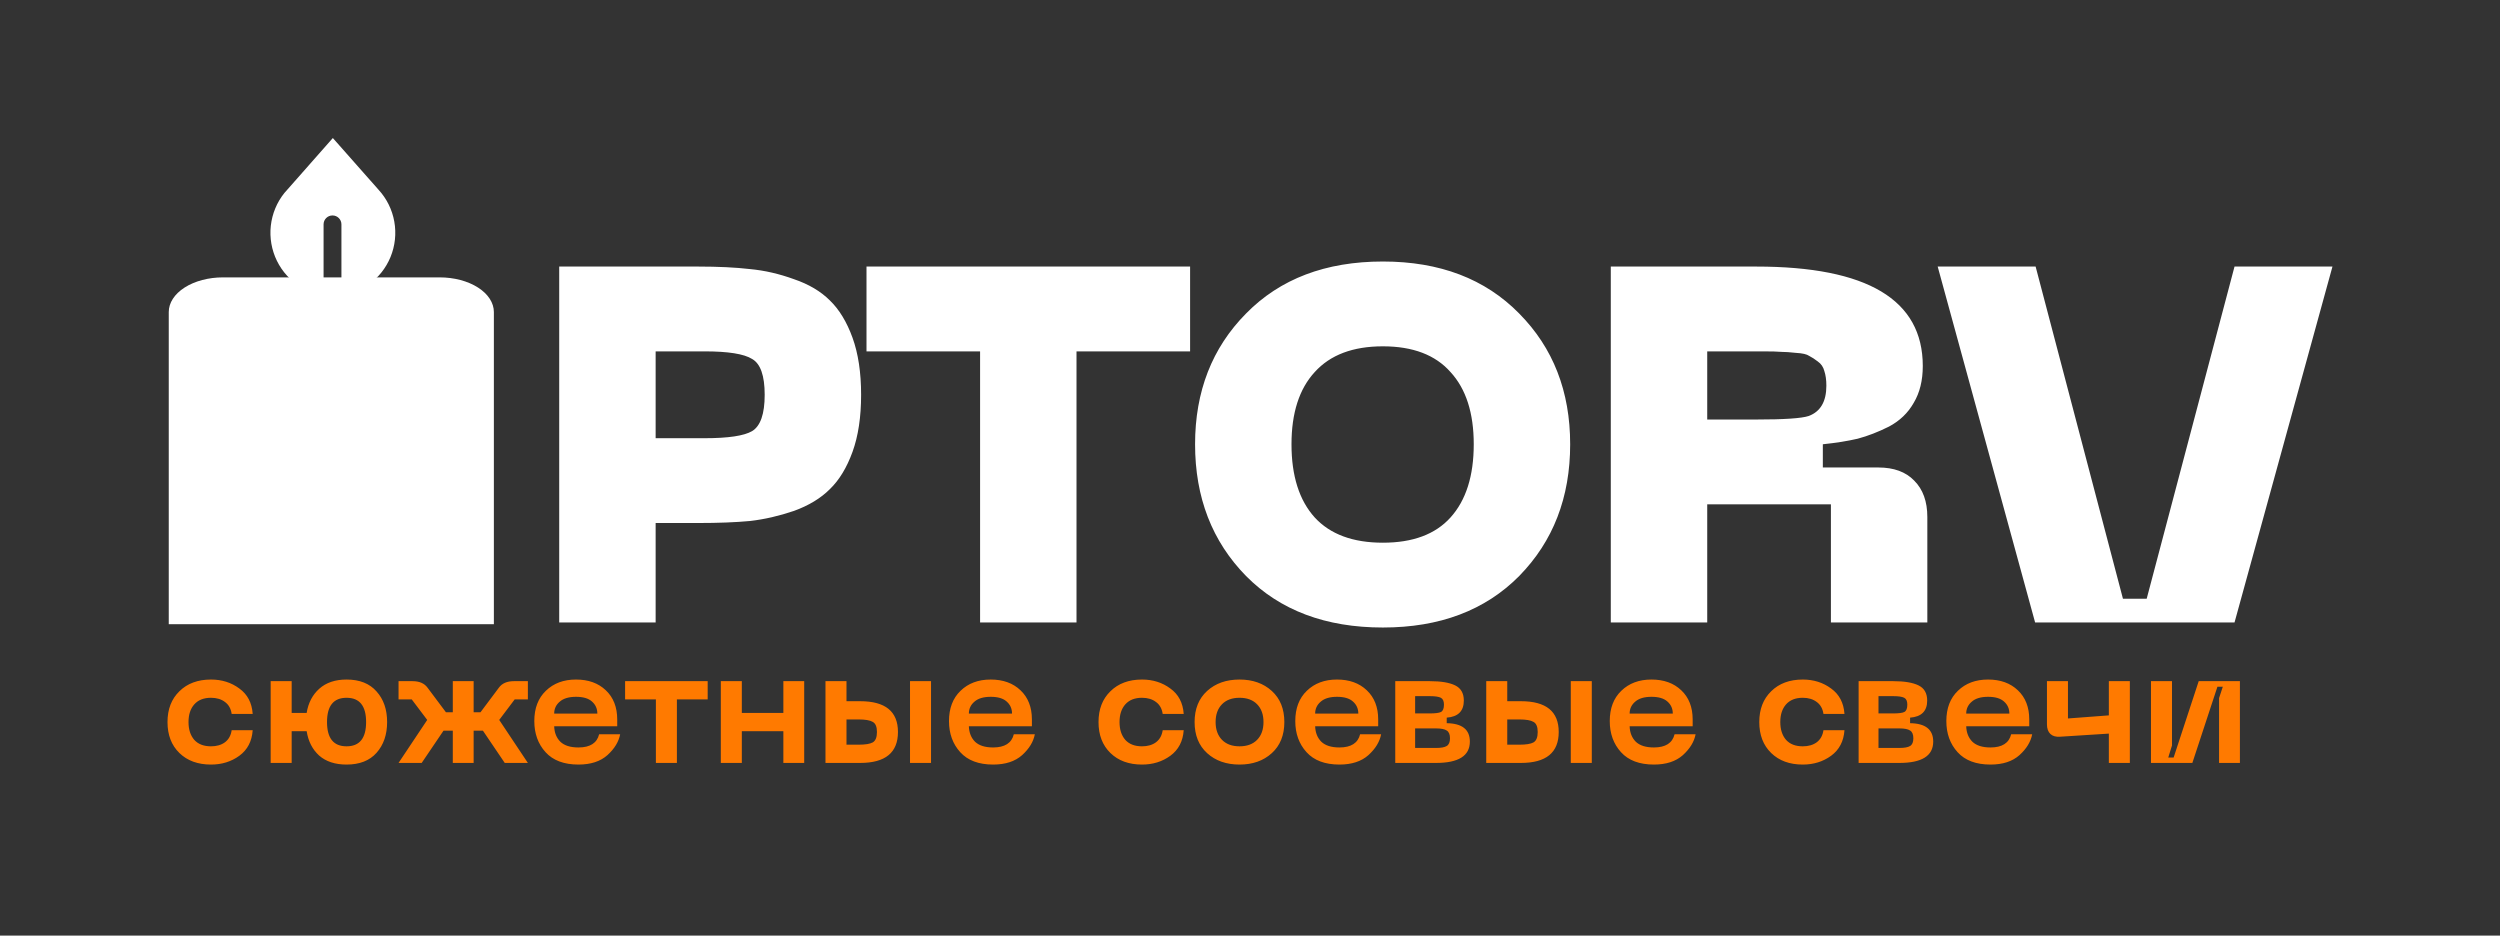
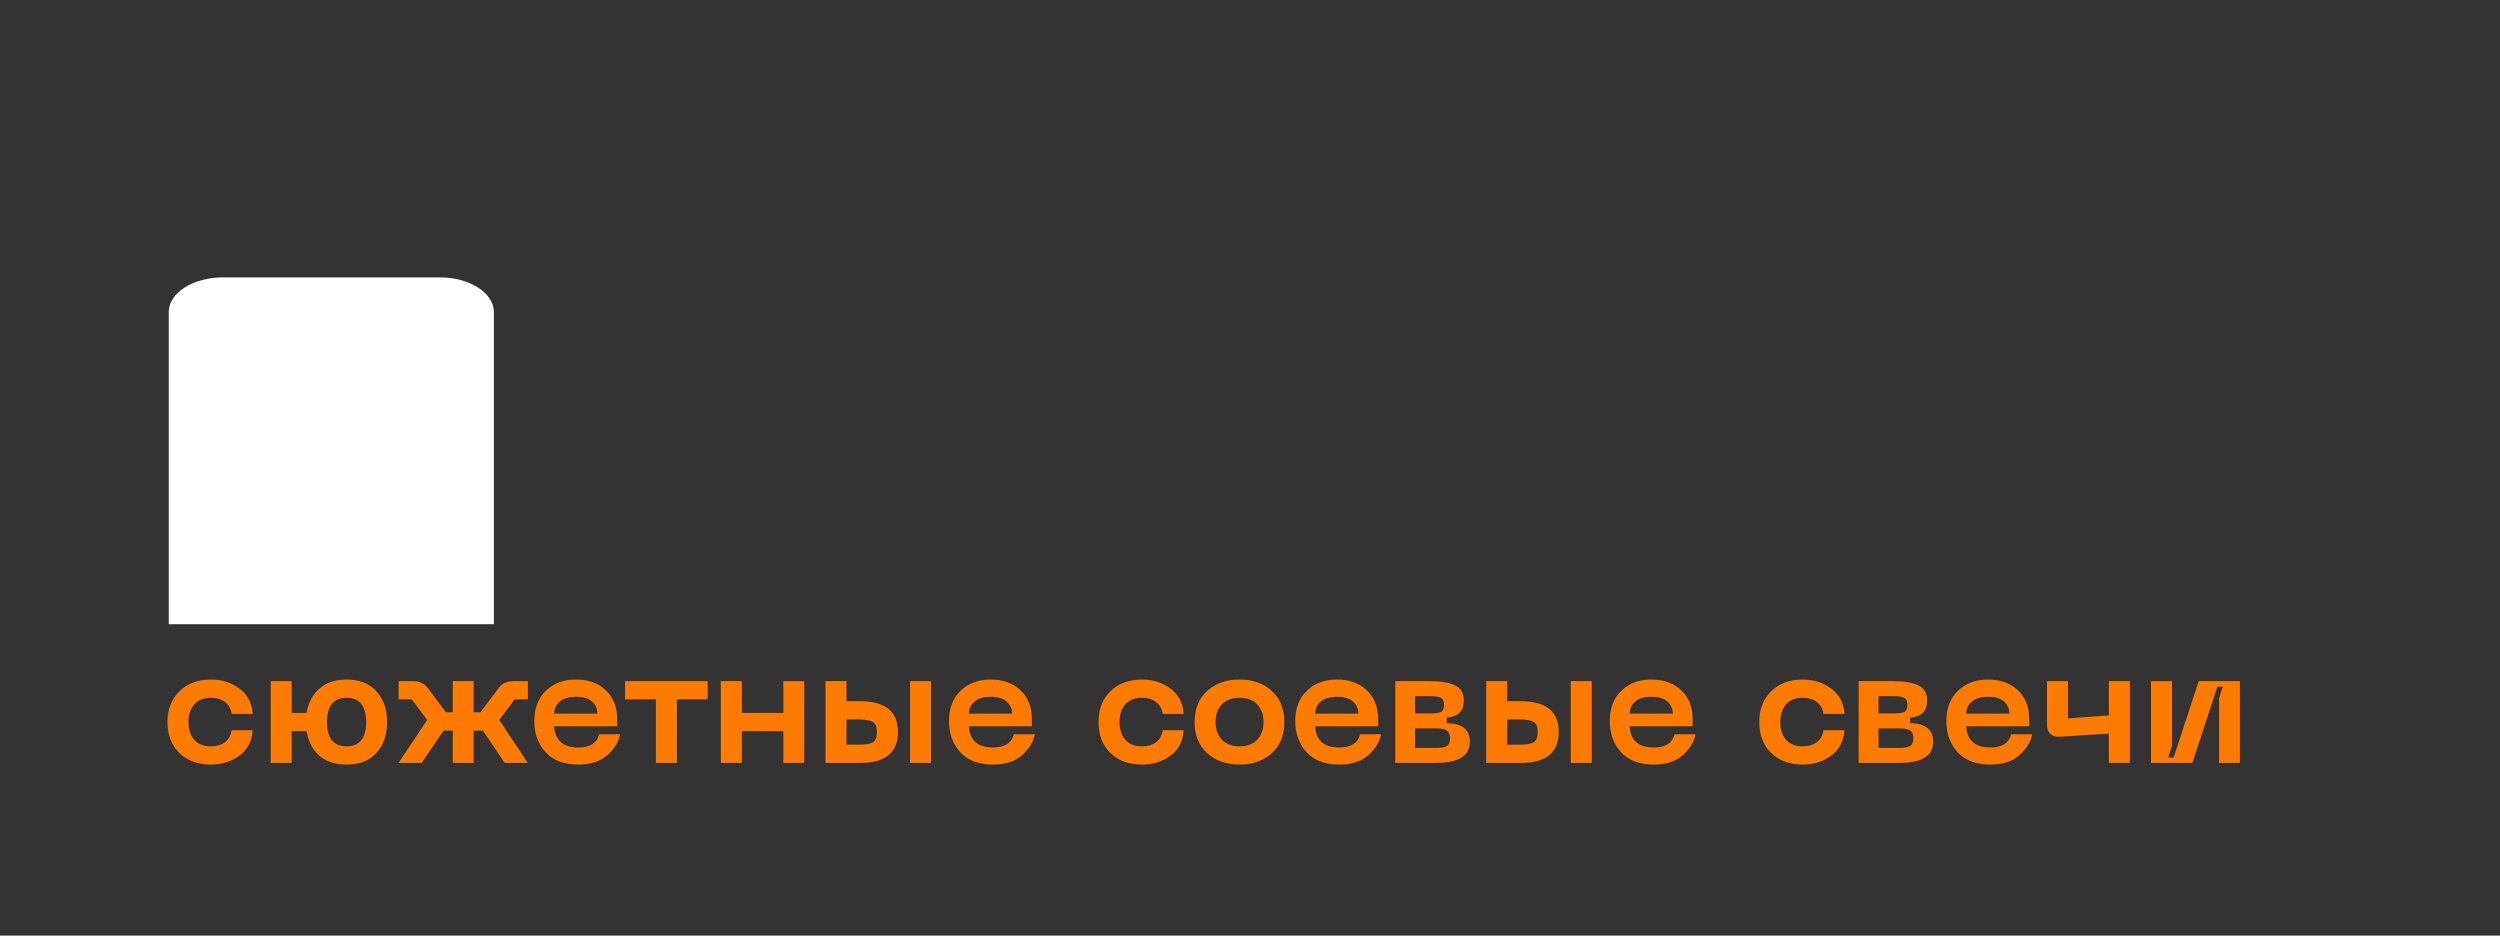
<svg xmlns="http://www.w3.org/2000/svg" width="489" height="183" viewBox="0 0 489 183" fill="none">
  <rect x="0" y="0" width="489" height="183" fill="#333333" stroke="none" />
  <path d="M32.764 141.233C32.764 138.727 33.539 136.72 35.089 135.212C36.64 133.682 38.7 132.918 41.27 132.918C43.394 132.918 45.242 133.502 46.814 134.67C48.407 135.817 49.278 137.474 49.426 139.64H45.316C45.168 138.621 44.732 137.845 44.01 137.314C43.288 136.762 42.375 136.486 41.27 136.486C39.847 136.486 38.753 136.921 37.989 137.792C37.245 138.642 36.873 139.789 36.873 141.233C36.873 142.677 37.245 143.835 37.989 144.706C38.753 145.555 39.847 145.98 41.27 145.98C42.375 145.98 43.288 145.715 44.01 145.184C44.732 144.632 45.168 143.846 45.316 142.826H49.426C49.278 144.993 48.407 146.66 46.814 147.828C45.242 148.975 43.394 149.549 41.27 149.549C38.7 149.549 36.64 148.795 35.089 147.287C33.539 145.778 32.764 143.761 32.764 141.233ZM67.787 132.918C70.335 132.918 72.29 133.693 73.649 135.243C75.03 136.773 75.72 138.769 75.72 141.233C75.72 143.697 75.03 145.704 73.649 147.255C72.29 148.784 70.335 149.549 67.787 149.549C65.556 149.549 63.772 148.964 62.434 147.796C61.117 146.607 60.3 145.014 59.981 143.017H57.05V149.23H52.94V133.236H57.05V139.449H59.981C60.3 137.474 61.128 135.891 62.466 134.702C63.804 133.512 65.578 132.918 67.787 132.918ZM63.964 141.233C63.964 144.398 65.238 145.98 67.787 145.98C70.335 145.98 71.61 144.398 71.61 141.233C71.61 138.068 70.335 136.486 67.787 136.486C65.238 136.486 63.964 138.068 63.964 141.233ZM103.253 136.805H100.673L97.646 140.819L103.253 149.23H98.729L94.46 142.922H94.078H92.644V149.23H88.566V142.922H87.132H86.75L82.481 149.23H77.956L83.564 140.819L80.537 136.805H77.956V133.236H80.696C82.034 133.236 83.011 133.661 83.627 134.511L87.228 139.321H88.566V133.236H92.644V139.321H93.982L97.582 134.511C98.198 133.661 99.175 133.236 100.513 133.236H103.253V136.805ZM104.511 141.042C104.511 138.536 105.265 136.56 106.773 135.116C108.281 133.65 110.246 132.918 112.667 132.918C115.089 132.918 117.032 133.619 118.498 135.02C119.984 136.422 120.728 138.323 120.728 140.723V142.061H108.398C108.44 143.315 108.844 144.324 109.609 145.088C110.394 145.832 111.573 146.203 113.145 146.203C115.418 146.203 116.767 145.343 117.191 143.623H121.301C121.025 145.088 120.197 146.448 118.816 147.701C117.436 148.933 115.545 149.549 113.145 149.549C110.32 149.549 108.175 148.741 106.709 147.127C105.244 145.513 104.511 143.485 104.511 141.042ZM108.398 139.576H116.841C116.841 138.621 116.49 137.835 115.789 137.219C115.11 136.603 114.069 136.295 112.667 136.295C111.265 136.295 110.203 136.613 109.481 137.251C108.759 137.867 108.398 138.642 108.398 139.576ZM138.422 133.236V136.805H132.401V149.23H128.291V136.805H122.269V133.236H138.422ZM153.225 133.236H157.303V149.23H153.225V143.017H145.101V149.23H140.991V133.236H145.101V139.449H153.225V133.236ZM168.25 137.155C173.177 137.155 175.641 139.162 175.641 143.177C175.641 147.212 173.177 149.23 168.25 149.23H161.463V133.236H165.573V137.155H168.25ZM177.999 149.23V133.236H182.109V149.23H177.999ZM165.573 145.662H167.931C169.248 145.662 170.172 145.513 170.703 145.216C171.255 144.897 171.531 144.217 171.531 143.177C171.531 142.157 171.255 141.499 170.703 141.201C170.172 140.883 169.248 140.723 167.931 140.723H165.573V145.662ZM185.624 141.042C185.624 138.536 186.378 136.56 187.886 135.116C189.394 133.65 191.358 132.918 193.78 132.918C196.201 132.918 198.145 133.619 199.61 135.02C201.097 136.422 201.84 138.323 201.84 140.723V142.061H189.511C189.553 143.315 189.957 144.324 190.721 145.088C191.507 145.832 192.686 146.203 194.258 146.203C196.53 146.203 197.879 145.343 198.304 143.623H202.414C202.138 145.088 201.309 146.448 199.929 147.701C198.548 148.933 196.658 149.549 194.258 149.549C191.433 149.549 189.287 148.741 187.822 147.127C186.356 145.513 185.624 143.485 185.624 141.042ZM189.511 139.576H197.953C197.953 138.621 197.603 137.835 196.902 137.219C196.222 136.603 195.182 136.295 193.78 136.295C192.378 136.295 191.316 136.613 190.594 137.251C189.872 137.867 189.511 138.642 189.511 139.576ZM214.87 141.233C214.87 138.727 215.645 136.72 217.196 135.212C218.746 133.682 220.807 132.918 223.377 132.918C225.501 132.918 227.349 133.502 228.92 134.67C230.513 135.817 231.384 137.474 231.533 139.64H227.423C227.274 138.621 226.839 137.845 226.117 137.314C225.395 136.762 224.481 136.486 223.377 136.486C221.954 136.486 220.86 136.921 220.095 137.792C219.352 138.642 218.98 139.789 218.98 141.233C218.98 142.677 219.352 143.835 220.095 144.706C220.86 145.555 221.954 145.98 223.377 145.98C224.481 145.98 225.395 145.715 226.117 145.184C226.839 144.632 227.274 143.846 227.423 142.826H231.533C231.384 144.993 230.513 146.66 228.92 147.828C227.349 148.975 225.501 149.549 223.377 149.549C220.807 149.549 218.746 148.795 217.196 147.287C215.645 145.778 214.87 143.761 214.87 141.233ZM236.116 147.318C234.48 145.832 233.663 143.803 233.663 141.233C233.663 138.663 234.48 136.635 236.116 135.148C237.751 133.661 239.865 132.918 242.456 132.918C245.026 132.918 247.129 133.661 248.764 135.148C250.4 136.635 251.218 138.663 251.218 141.233C251.218 143.803 250.4 145.832 248.764 147.318C247.129 148.805 245.026 149.549 242.456 149.549C239.865 149.549 237.751 148.805 236.116 147.318ZM239.015 137.76C238.187 138.61 237.773 139.768 237.773 141.233C237.773 142.699 238.187 143.856 239.015 144.706C239.844 145.555 240.99 145.98 242.456 145.98C243.922 145.98 245.069 145.555 245.897 144.706C246.725 143.856 247.139 142.699 247.139 141.233C247.139 139.768 246.725 138.61 245.897 137.76C245.069 136.911 243.922 136.486 242.456 136.486C240.99 136.486 239.844 136.911 239.015 137.76ZM253.357 141.042C253.357 138.536 254.111 136.56 255.619 135.116C257.128 133.65 259.092 132.918 261.514 132.918C263.935 132.918 265.878 133.619 267.344 135.02C268.831 136.422 269.574 138.323 269.574 140.723V142.061H257.244C257.287 143.315 257.69 144.324 258.455 145.088C259.241 145.832 260.42 146.203 261.992 146.203C264.264 146.203 265.613 145.343 266.038 143.623H270.148C269.872 145.088 269.043 146.448 267.663 147.701C266.282 148.933 264.392 149.549 261.992 149.549C259.167 149.549 257.021 148.741 255.556 147.127C254.09 145.513 253.357 143.485 253.357 141.042ZM257.244 139.576H265.687C265.687 138.621 265.337 137.835 264.636 137.219C263.956 136.603 262.915 136.295 261.514 136.295C260.112 136.295 259.05 136.613 258.328 137.251C257.605 137.867 257.244 138.642 257.244 139.576ZM272.912 149.23V133.236H279.698C281.864 133.236 283.51 133.512 284.636 134.065C285.762 134.617 286.325 135.604 286.325 137.028C286.325 139.088 285.21 140.203 282.979 140.373V141.456C285.995 141.499 287.504 142.699 287.504 145.056C287.504 147.839 285.295 149.23 280.877 149.23H272.912ZM276.799 139.545H279.698C280.76 139.545 281.482 139.449 281.864 139.258C282.247 139.045 282.438 138.567 282.438 137.824C282.438 137.144 282.236 136.698 281.832 136.486C281.429 136.274 280.717 136.167 279.698 136.167H276.799V139.545ZM276.799 146.299H280.877C281.875 146.299 282.576 146.171 282.979 145.917C283.404 145.662 283.617 145.163 283.617 144.419C283.617 143.654 283.404 143.145 282.979 142.89C282.576 142.614 281.875 142.476 280.877 142.476H276.799V146.299ZM297.495 137.155C302.422 137.155 304.886 139.162 304.886 143.177C304.886 147.212 302.422 149.23 297.495 149.23H290.708V133.236H294.818V137.155H297.495ZM307.244 149.23V133.236H311.354V149.23H307.244ZM294.818 145.662H297.176C298.493 145.662 299.417 145.513 299.948 145.216C300.5 144.897 300.776 144.217 300.776 143.177C300.776 142.157 300.5 141.499 299.948 141.201C299.417 140.883 298.493 140.723 297.176 140.723H294.818V145.662ZM314.869 141.042C314.869 138.536 315.623 136.56 317.131 135.116C318.639 133.65 320.603 132.918 323.025 132.918C325.446 132.918 327.39 133.619 328.855 135.02C330.342 136.422 331.085 138.323 331.085 140.723V142.061H318.756C318.798 143.315 319.202 144.324 319.966 145.088C320.752 145.832 321.931 146.203 323.503 146.203C325.775 146.203 327.124 145.343 327.549 143.623H331.659C331.383 145.088 330.554 146.448 329.174 147.701C327.793 148.933 325.903 149.549 323.503 149.549C320.678 149.549 318.533 148.741 317.067 147.127C315.601 145.513 314.869 143.485 314.869 141.042ZM318.756 139.576H327.198C327.198 138.621 326.848 137.835 326.147 137.219C325.467 136.603 324.427 136.295 323.025 136.295C321.623 136.295 320.561 136.613 319.839 137.251C319.117 137.867 318.756 138.642 318.756 139.576ZM344.115 141.233C344.115 138.727 344.89 136.72 346.441 135.212C347.992 133.682 350.052 132.918 352.622 132.918C354.746 132.918 356.594 133.502 358.166 134.67C359.759 135.817 360.629 137.474 360.778 139.64H356.668C356.519 138.621 356.084 137.845 355.362 137.314C354.64 136.762 353.726 136.486 352.622 136.486C351.199 136.486 350.105 136.921 349.34 137.792C348.597 138.642 348.225 139.789 348.225 141.233C348.225 142.677 348.597 143.835 349.34 144.706C350.105 145.555 351.199 145.98 352.622 145.98C353.726 145.98 354.64 145.715 355.362 145.184C356.084 144.632 356.519 143.846 356.668 142.826H360.778C360.629 144.993 359.759 146.66 358.166 147.828C356.594 148.975 354.746 149.549 352.622 149.549C350.052 149.549 347.992 148.795 346.441 147.287C344.89 145.778 344.115 143.761 344.115 141.233ZM363.545 149.23V133.236H370.331C372.498 133.236 374.144 133.512 375.269 134.065C376.395 134.617 376.958 135.604 376.958 137.028C376.958 139.088 375.843 140.203 373.613 140.373V141.456C376.629 141.499 378.137 142.699 378.137 145.056C378.137 147.839 375.928 149.23 371.51 149.23H363.545ZM367.432 139.545H370.331C371.393 139.545 372.115 139.449 372.498 139.258C372.88 139.045 373.071 138.567 373.071 137.824C373.071 137.144 372.869 136.698 372.466 136.486C372.062 136.274 371.351 136.167 370.331 136.167H367.432V139.545ZM367.432 146.299H371.51C372.508 146.299 373.209 146.171 373.613 145.917C374.037 145.662 374.25 145.163 374.25 144.419C374.25 143.654 374.037 143.145 373.613 142.89C373.209 142.614 372.508 142.476 371.51 142.476H367.432V146.299ZM380.705 141.042C380.705 138.536 381.459 136.56 382.967 135.116C384.475 133.65 386.439 132.918 388.861 132.918C391.282 132.918 393.226 133.619 394.691 135.02C396.178 136.422 396.921 138.323 396.921 140.723V142.061H384.591C384.634 143.315 385.037 144.324 385.802 145.088C386.588 145.832 387.767 146.203 389.339 146.203C391.611 146.203 392.96 145.343 393.385 143.623H397.495C397.219 145.088 396.39 146.448 395.01 147.701C393.629 148.933 391.739 149.549 389.339 149.549C386.514 149.549 384.368 148.741 382.903 147.127C381.437 145.513 380.705 143.485 380.705 141.042ZM384.591 139.576H393.034C393.034 138.621 392.684 137.835 391.983 137.219C391.303 136.603 390.263 136.295 388.861 136.295C387.459 136.295 386.397 136.613 385.675 137.251C384.953 137.867 384.591 138.642 384.591 139.576ZM412.49 133.236H416.6V149.23H412.49V143.495L402.964 144.101C402.135 144.164 401.498 143.984 401.052 143.559C400.606 143.134 400.383 142.507 400.383 141.679V133.236H404.493V140.532L412.49 139.927V133.236ZM438.127 149.23H434.049V136.55L434.782 134.319H433.73L428.824 149.23H420.731V133.236H424.841V145.821L424.108 148.179H425.16L430.066 133.236H438.127V149.23Z" fill="#FF7A00" />
-   <path d="M136.538 52.139C140.488 52.139 143.878 52.304 146.709 52.633C149.539 52.896 152.403 53.554 155.3 54.608C158.196 55.595 160.533 56.978 162.311 58.755C164.154 60.533 165.635 62.968 166.754 66.062C167.873 69.156 168.433 72.876 168.433 77.221C168.433 81.566 167.873 85.285 166.754 88.379C165.635 91.473 164.154 93.909 162.311 95.686C160.533 97.464 158.196 98.879 155.3 99.932C152.403 100.92 149.539 101.578 146.709 101.907C143.878 102.171 140.488 102.302 136.538 102.302H128.243V121.755H109.382V52.139H136.538ZM137.821 85.713C142.43 85.713 145.524 85.252 147.104 84.331C148.749 83.343 149.572 80.973 149.572 77.221C149.572 73.468 148.749 71.131 147.104 70.21C145.524 69.222 142.43 68.728 137.821 68.728H128.243V85.713H137.821ZM232.783 52.139V68.728H210.565V121.755H191.705V68.728H169.487V52.139H232.783ZM233.757 86.898C233.757 76.562 237.081 68.037 243.73 61.322C250.379 54.542 259.299 51.152 270.49 51.152C281.616 51.152 290.503 54.542 297.152 61.322C303.801 68.037 307.125 76.562 307.125 86.898C307.125 97.299 303.801 105.89 297.152 112.671C290.503 119.385 281.616 122.743 270.49 122.743C259.299 122.743 250.379 119.385 243.73 112.671C237.081 105.89 233.757 97.299 233.757 86.898ZM252.617 86.898C252.617 93.086 254.131 97.859 257.16 101.216C260.188 104.508 264.631 106.153 270.49 106.153C276.349 106.153 280.76 104.508 283.722 101.216C286.751 97.859 288.265 93.086 288.265 86.898C288.265 80.776 286.751 76.069 283.722 72.777C280.76 69.42 276.349 67.741 270.49 67.741C264.631 67.741 260.188 69.42 257.16 72.777C254.131 76.069 252.617 80.776 252.617 86.898ZM315.072 121.755V52.139H343.511C365.235 52.139 376.097 58.623 376.097 71.592C376.097 74.423 375.505 76.826 374.32 78.801C373.201 80.776 371.588 82.323 369.481 83.442C367.375 84.495 365.334 85.285 363.359 85.812C361.384 86.272 359.113 86.635 356.546 86.898V91.44H367.408C370.436 91.44 372.773 92.296 374.419 94.008C376.13 95.719 376.986 98.089 376.986 101.117V121.755H358.126V98.649H333.933V121.755H315.072ZM333.933 82.059H343.511C348.975 82.059 352.398 81.829 353.781 81.368C356.085 80.512 357.237 78.537 357.237 75.443C357.237 74.324 357.105 73.37 356.842 72.58C356.644 71.79 356.216 71.164 355.558 70.704C354.966 70.243 354.406 69.881 353.879 69.617C353.419 69.288 352.563 69.091 351.312 69.025C350.127 68.893 349.173 68.827 348.448 68.827C347.724 68.761 346.506 68.728 344.795 68.728C344.202 68.728 343.774 68.728 343.511 68.728H333.933V82.059ZM379.01 52.139H398.167L415.25 117.114H419.891L437.073 52.139H456.23L437.073 121.755H398.068L379.01 52.139Z" fill="white" />
-   <path fill-rule="evenodd" clip-rule="evenodd" d="M74.049 37.119L65.104 27L55.64 37.73C54.159 39.569 53.233 41.799 52.972 44.155C52.71 46.511 53.125 48.894 54.165 51.019C55.206 53.143 56.828 54.92 58.84 56.137C60.211 56.967 61.724 57.513 63.291 57.751L63.291 43.888C63.291 42.923 64.073 42.142 65.037 42.142C66.002 42.142 66.784 42.923 66.784 43.888L66.784 57.772C68.669 57.507 70.474 56.8 72.049 55.698C73.977 54.35 75.481 52.47 76.382 50.281C77.282 48.092 77.541 45.687 77.127 43.353C76.714 41.019 75.645 38.855 74.049 37.119Z" fill="white" />
  <path d="M33.008 122.089H96.602V61.038C96.602 59.239 95.485 57.514 93.498 56.242C91.51 54.97 88.814 54.255 86.003 54.255H43.607C40.796 54.255 38.1 54.97 36.112 56.242C34.124 57.514 33.008 59.239 33.008 61.038V122.089Z" fill="white" />
</svg>